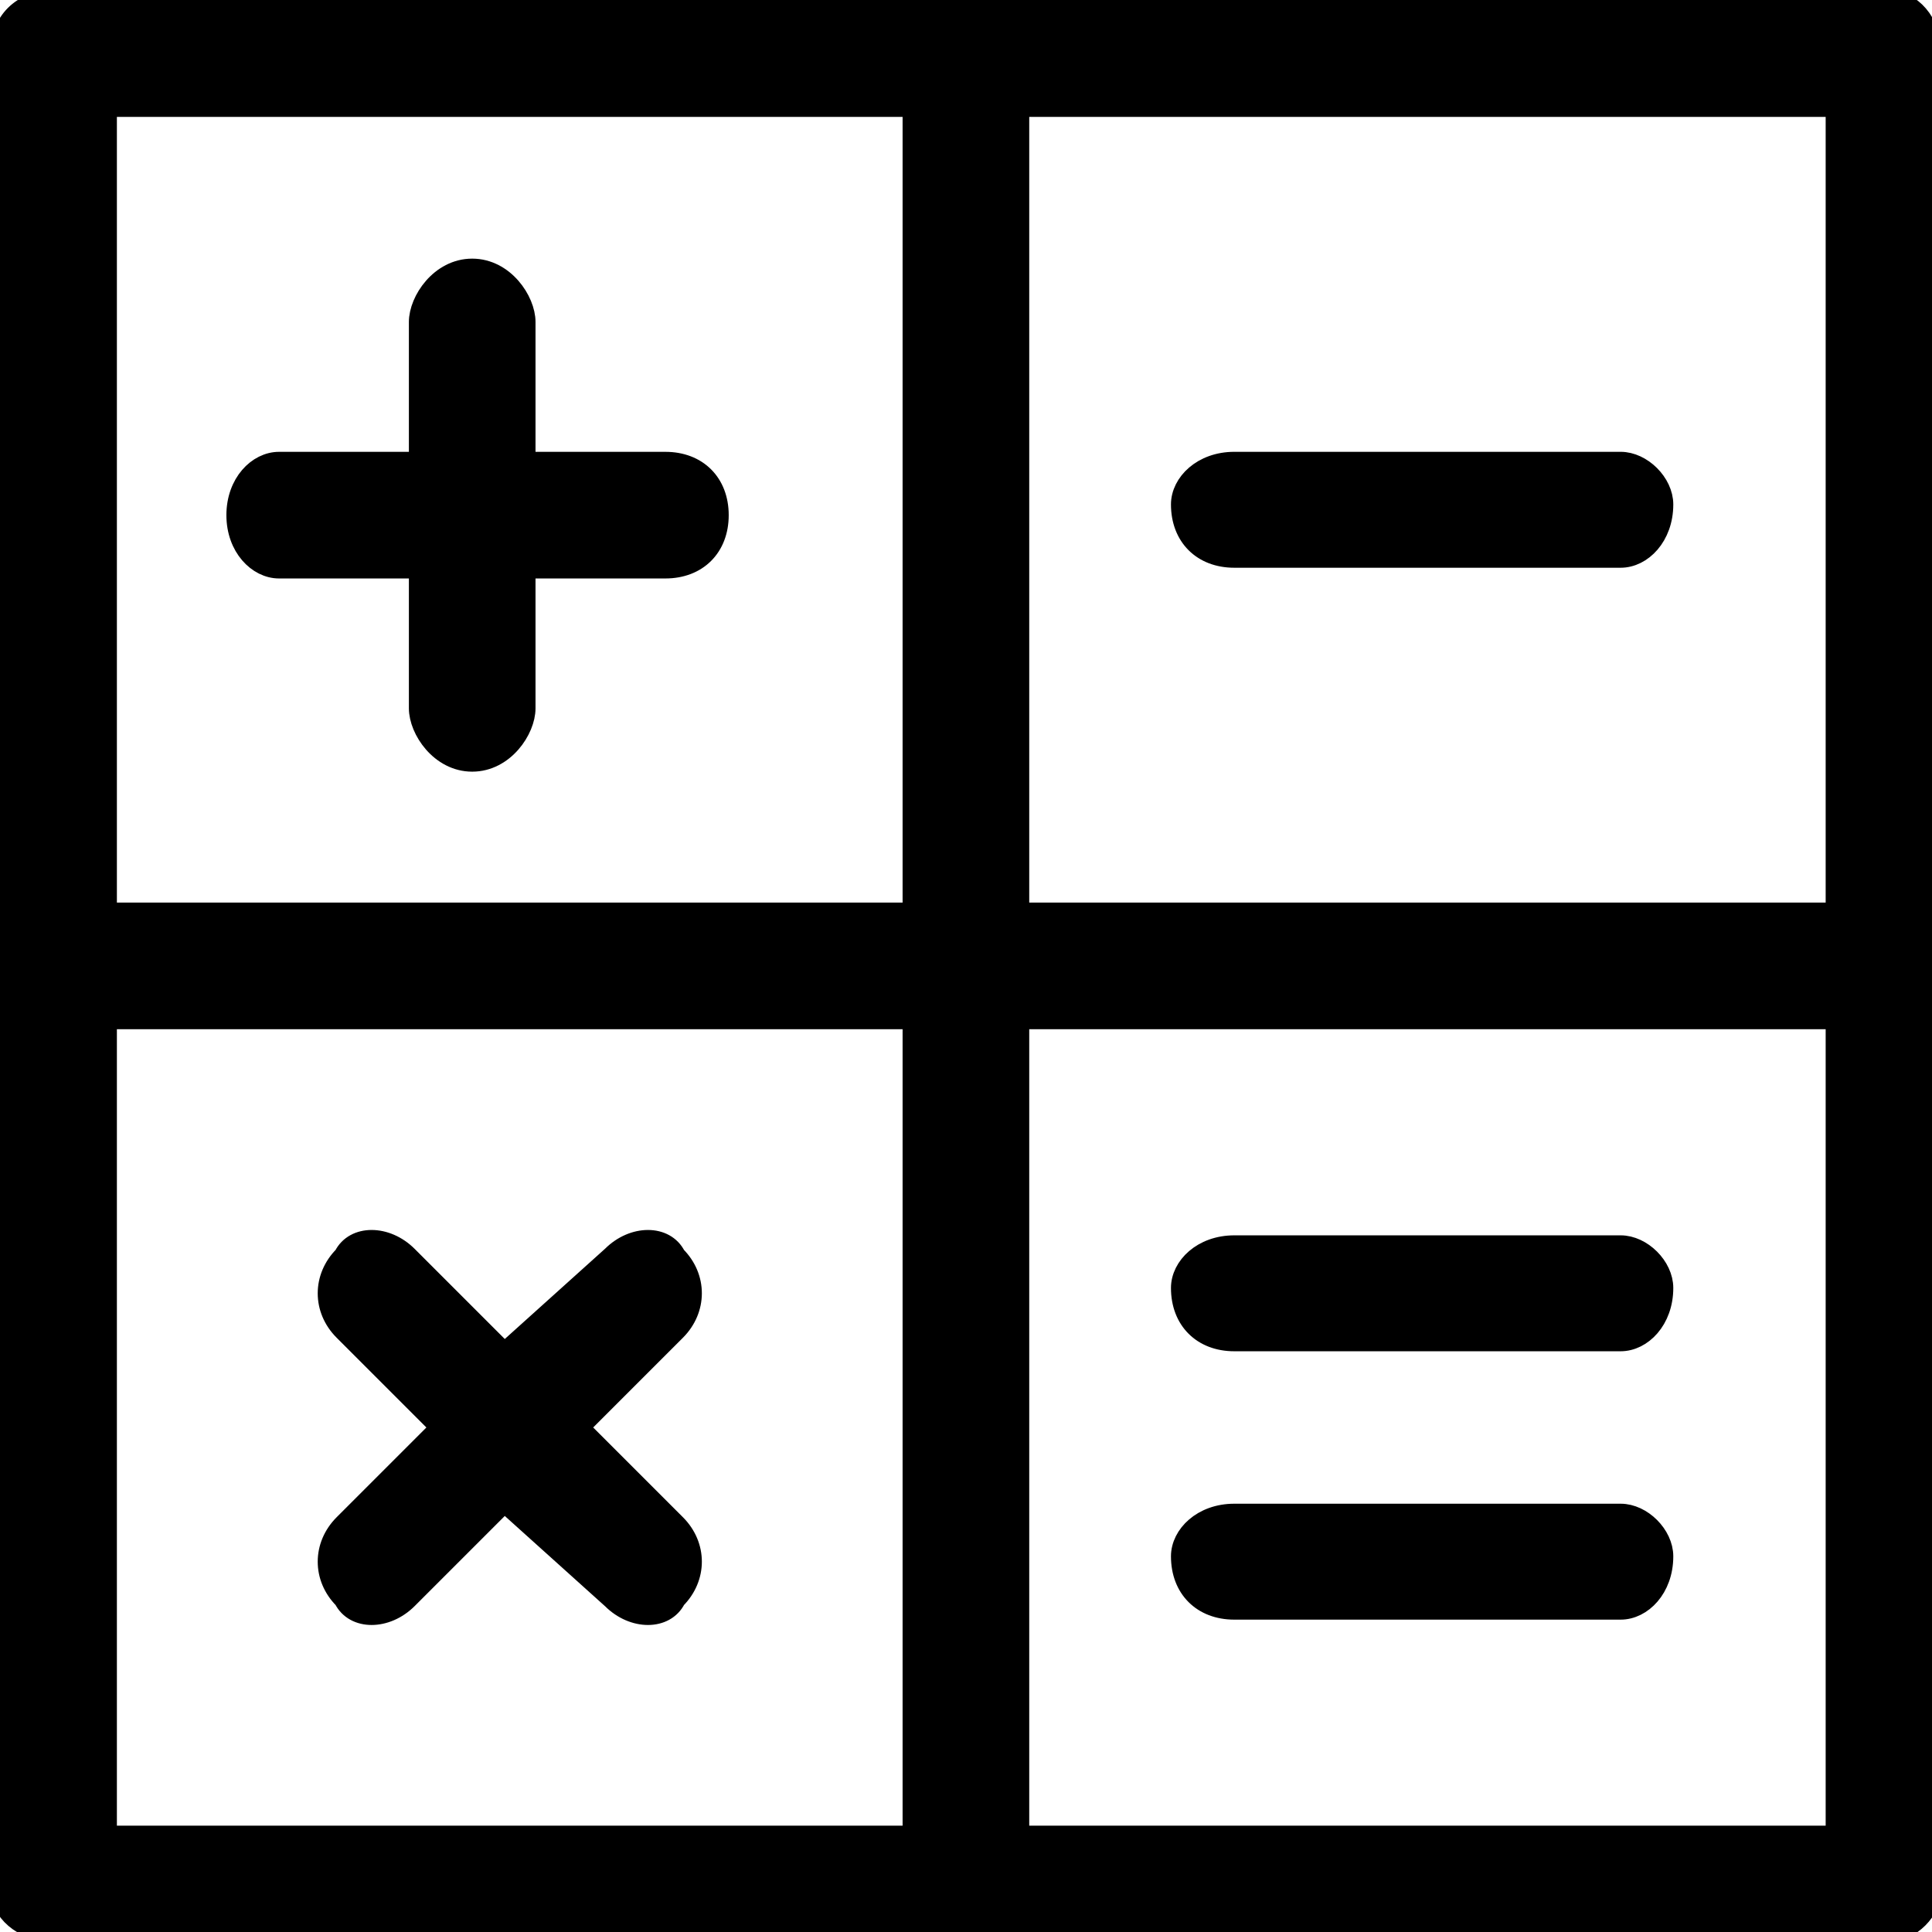
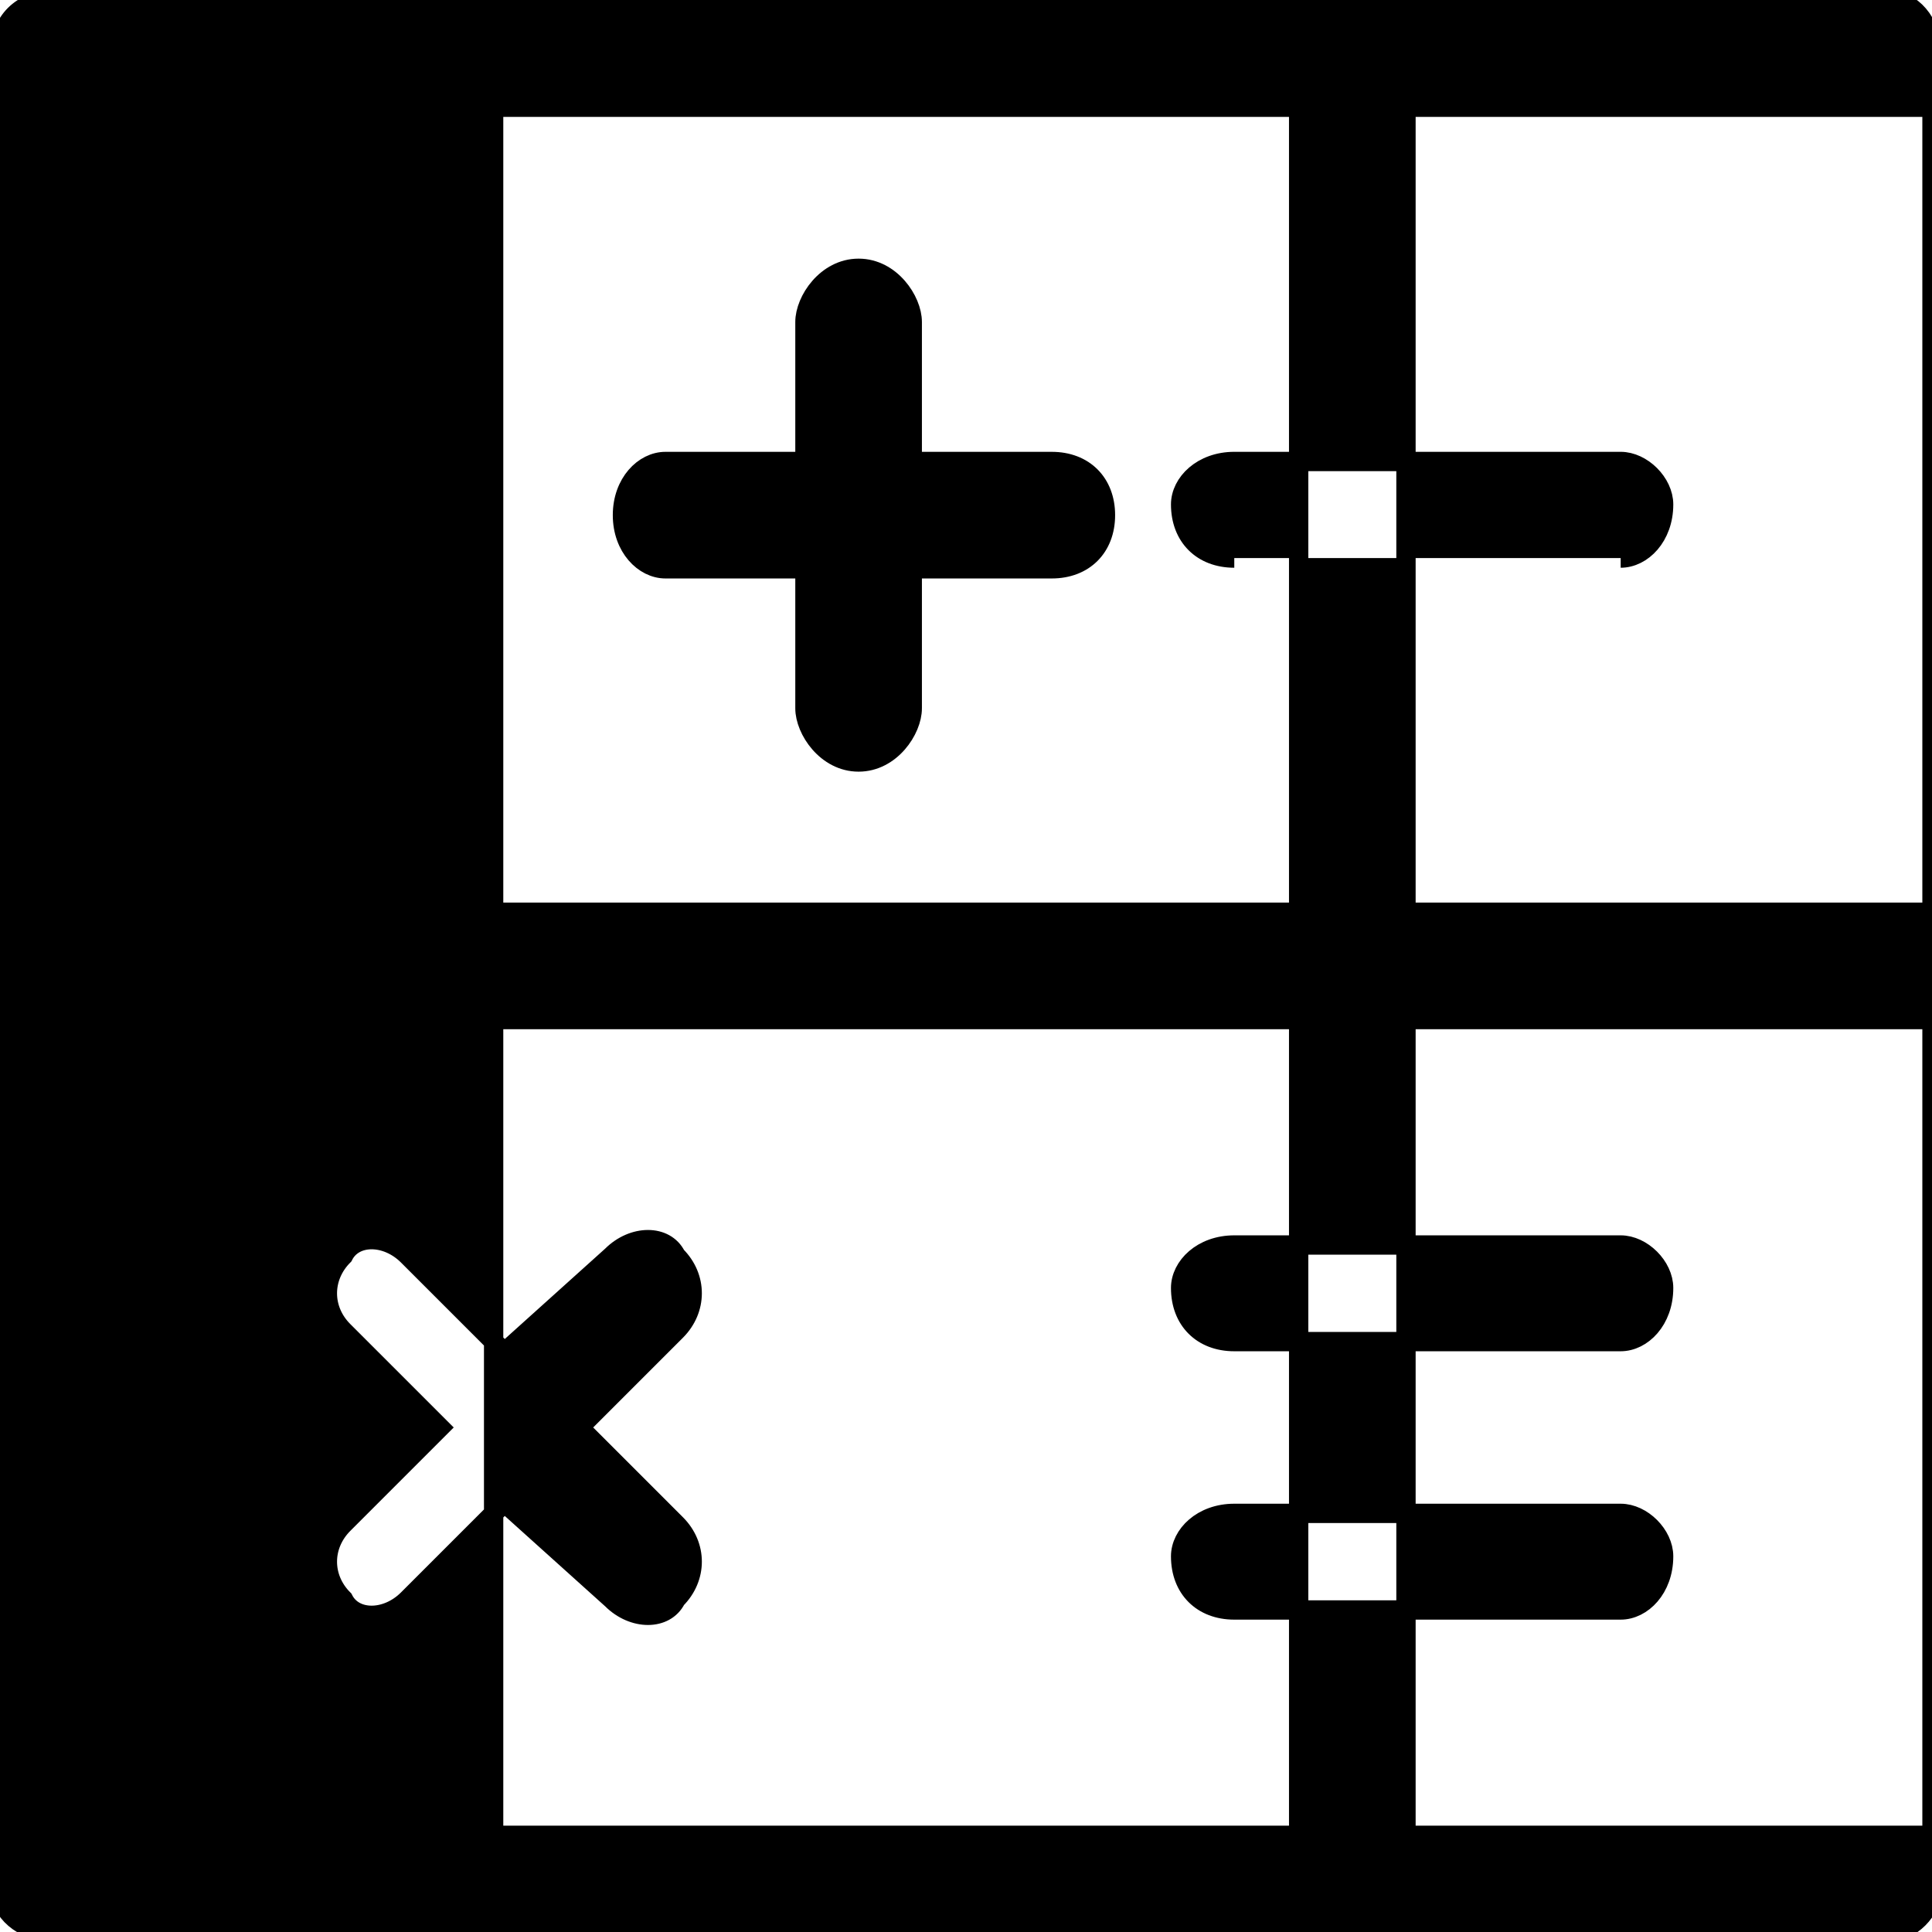
<svg xmlns="http://www.w3.org/2000/svg" viewBox="0 0 100 100" fill-rule="evenodd">
-   <path d="m2.777 0h95c1.109 0 2.223 1.109 2.223 2.777v95c0 1.109-1.109 2.223-2.223 2.223h-95c-1.668 0-2.777-1.109-2.777-2.223v-95c0-1.668 1.109-2.777 2.777-2.777zm18.332 82.777c-1.109 1.109-2.777 1.109-3.332 0-1.109-1.109-1.109-2.777 0-3.891l5-5-5-5c-1.109-1.109-1.109-2.777 0-3.891 0.555-1.109 2.223-1.109 3.332 0l5 5 5.555-5c1.109-1.109 2.777-1.109 3.332 0 1.109 1.109 1.109 2.777 0 3.891l-5 5 5 5c1.109 1.109 1.109 2.777 0 3.891-0.555 1.109-2.223 1.109-3.332 0l-5.555-5zm42.777 0.555c-1.668 0-2.777-1.109-2.777-2.777 0-1.109 1.109-2.223 2.777-2.223h20c1.109 0 2.223 1.109 2.223 2.223 0 1.668-1.109 2.777-2.223 2.777zm0-13.891c-1.668 0-2.777-1.109-2.777-2.777 0-1.109 1.109-2.223 2.777-2.223h20c1.109 0 2.223 1.109 2.223 2.223 0 1.668-1.109 2.777-2.223 2.777zm0-40.555c-1.668 0-2.777-1.109-2.777-2.777 0-1.109 1.109-2.223 2.777-2.223h20c1.109 0 2.223 1.109 2.223 2.223 0 1.668-1.109 2.777-2.223 2.777zm-49.445 0.555c-1.109 0-2.223-1.109-2.223-2.777 0-1.668 1.109-2.777 2.223-2.777h7.223v-7.223c0-1.109 1.109-2.777 2.777-2.777 1.668 0 2.777 1.668 2.777 2.777v7.223h7.223c1.668 0 2.777 1.109 2.777 2.777 0 1.668-1.109 2.777-2.777 2.777h-7.223v7.223c0 1.109-1.109 2.777-2.777 2.777-1.668 0-2.777-1.668-2.777-2.777v-7.223zm80.555 23.332h-42.223v42.223h42.223zm-42.223-47.223v41.668h42.223v-41.668zm-5.555 47.223h-41.668v42.223h41.668zm0-47.223h-41.668v41.668h41.668z" stroke-width="1" stroke="black" />
+   <path d="m2.777 0h95c1.109 0 2.223 1.109 2.223 2.777v95c0 1.109-1.109 2.223-2.223 2.223h-95c-1.668 0-2.777-1.109-2.777-2.223v-95c0-1.668 1.109-2.777 2.777-2.777zm18.332 82.777c-1.109 1.109-2.777 1.109-3.332 0-1.109-1.109-1.109-2.777 0-3.891l5-5-5-5c-1.109-1.109-1.109-2.777 0-3.891 0.555-1.109 2.223-1.109 3.332 0l5 5 5.555-5c1.109-1.109 2.777-1.109 3.332 0 1.109 1.109 1.109 2.777 0 3.891l-5 5 5 5c1.109 1.109 1.109 2.777 0 3.891-0.555 1.109-2.223 1.109-3.332 0l-5.555-5zm42.777 0.555c-1.668 0-2.777-1.109-2.777-2.777 0-1.109 1.109-2.223 2.777-2.223h20c1.109 0 2.223 1.109 2.223 2.223 0 1.668-1.109 2.777-2.223 2.777zm0-13.891c-1.668 0-2.777-1.109-2.777-2.777 0-1.109 1.109-2.223 2.777-2.223h20c1.109 0 2.223 1.109 2.223 2.223 0 1.668-1.109 2.777-2.223 2.777zm0-40.555c-1.668 0-2.777-1.109-2.777-2.777 0-1.109 1.109-2.223 2.777-2.223h20c1.109 0 2.223 1.109 2.223 2.223 0 1.668-1.109 2.777-2.223 2.777m-49.445 0.555c-1.109 0-2.223-1.109-2.223-2.777 0-1.668 1.109-2.777 2.223-2.777h7.223v-7.223c0-1.109 1.109-2.777 2.777-2.777 1.668 0 2.777 1.668 2.777 2.777v7.223h7.223c1.668 0 2.777 1.109 2.777 2.777 0 1.668-1.109 2.777-2.777 2.777h-7.223v7.223c0 1.109-1.109 2.777-2.777 2.777-1.668 0-2.777-1.668-2.777-2.777v-7.223zm80.555 23.332h-42.223v42.223h42.223zm-42.223-47.223v41.668h42.223v-41.668zm-5.555 47.223h-41.668v42.223h41.668zm0-47.223h-41.668v41.668h41.668z" stroke-width="1" stroke="black" />
</svg>